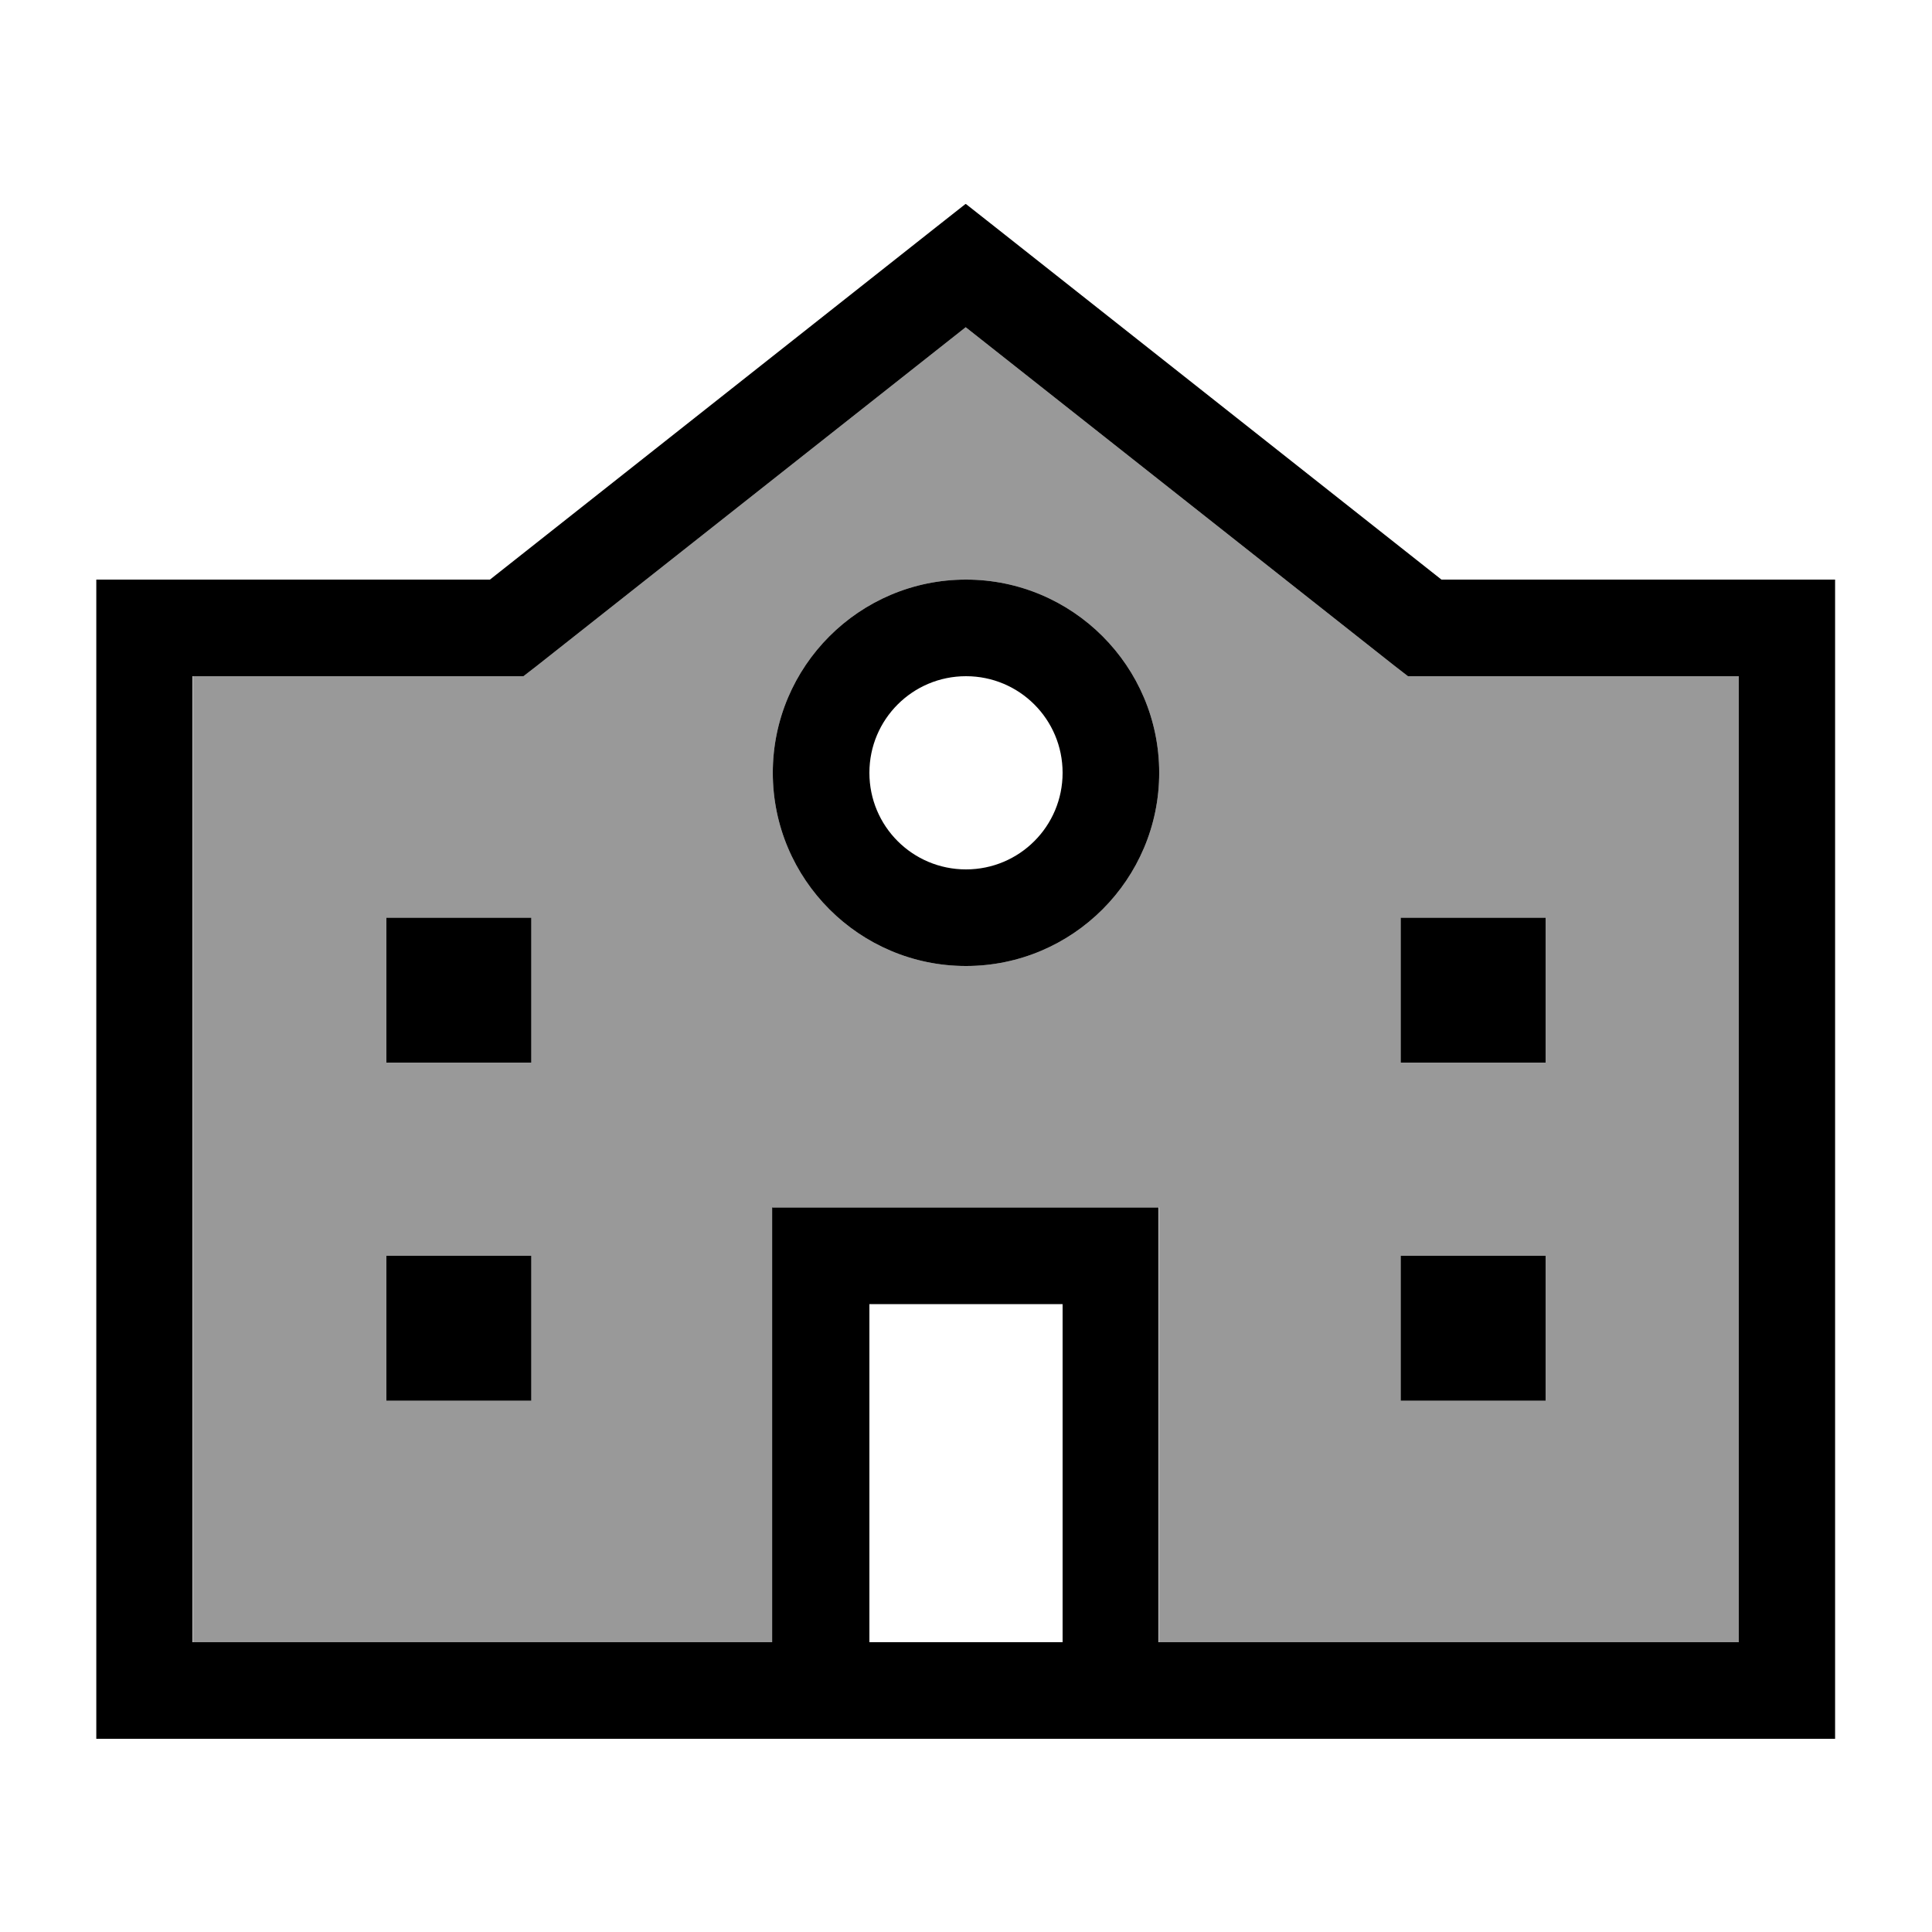
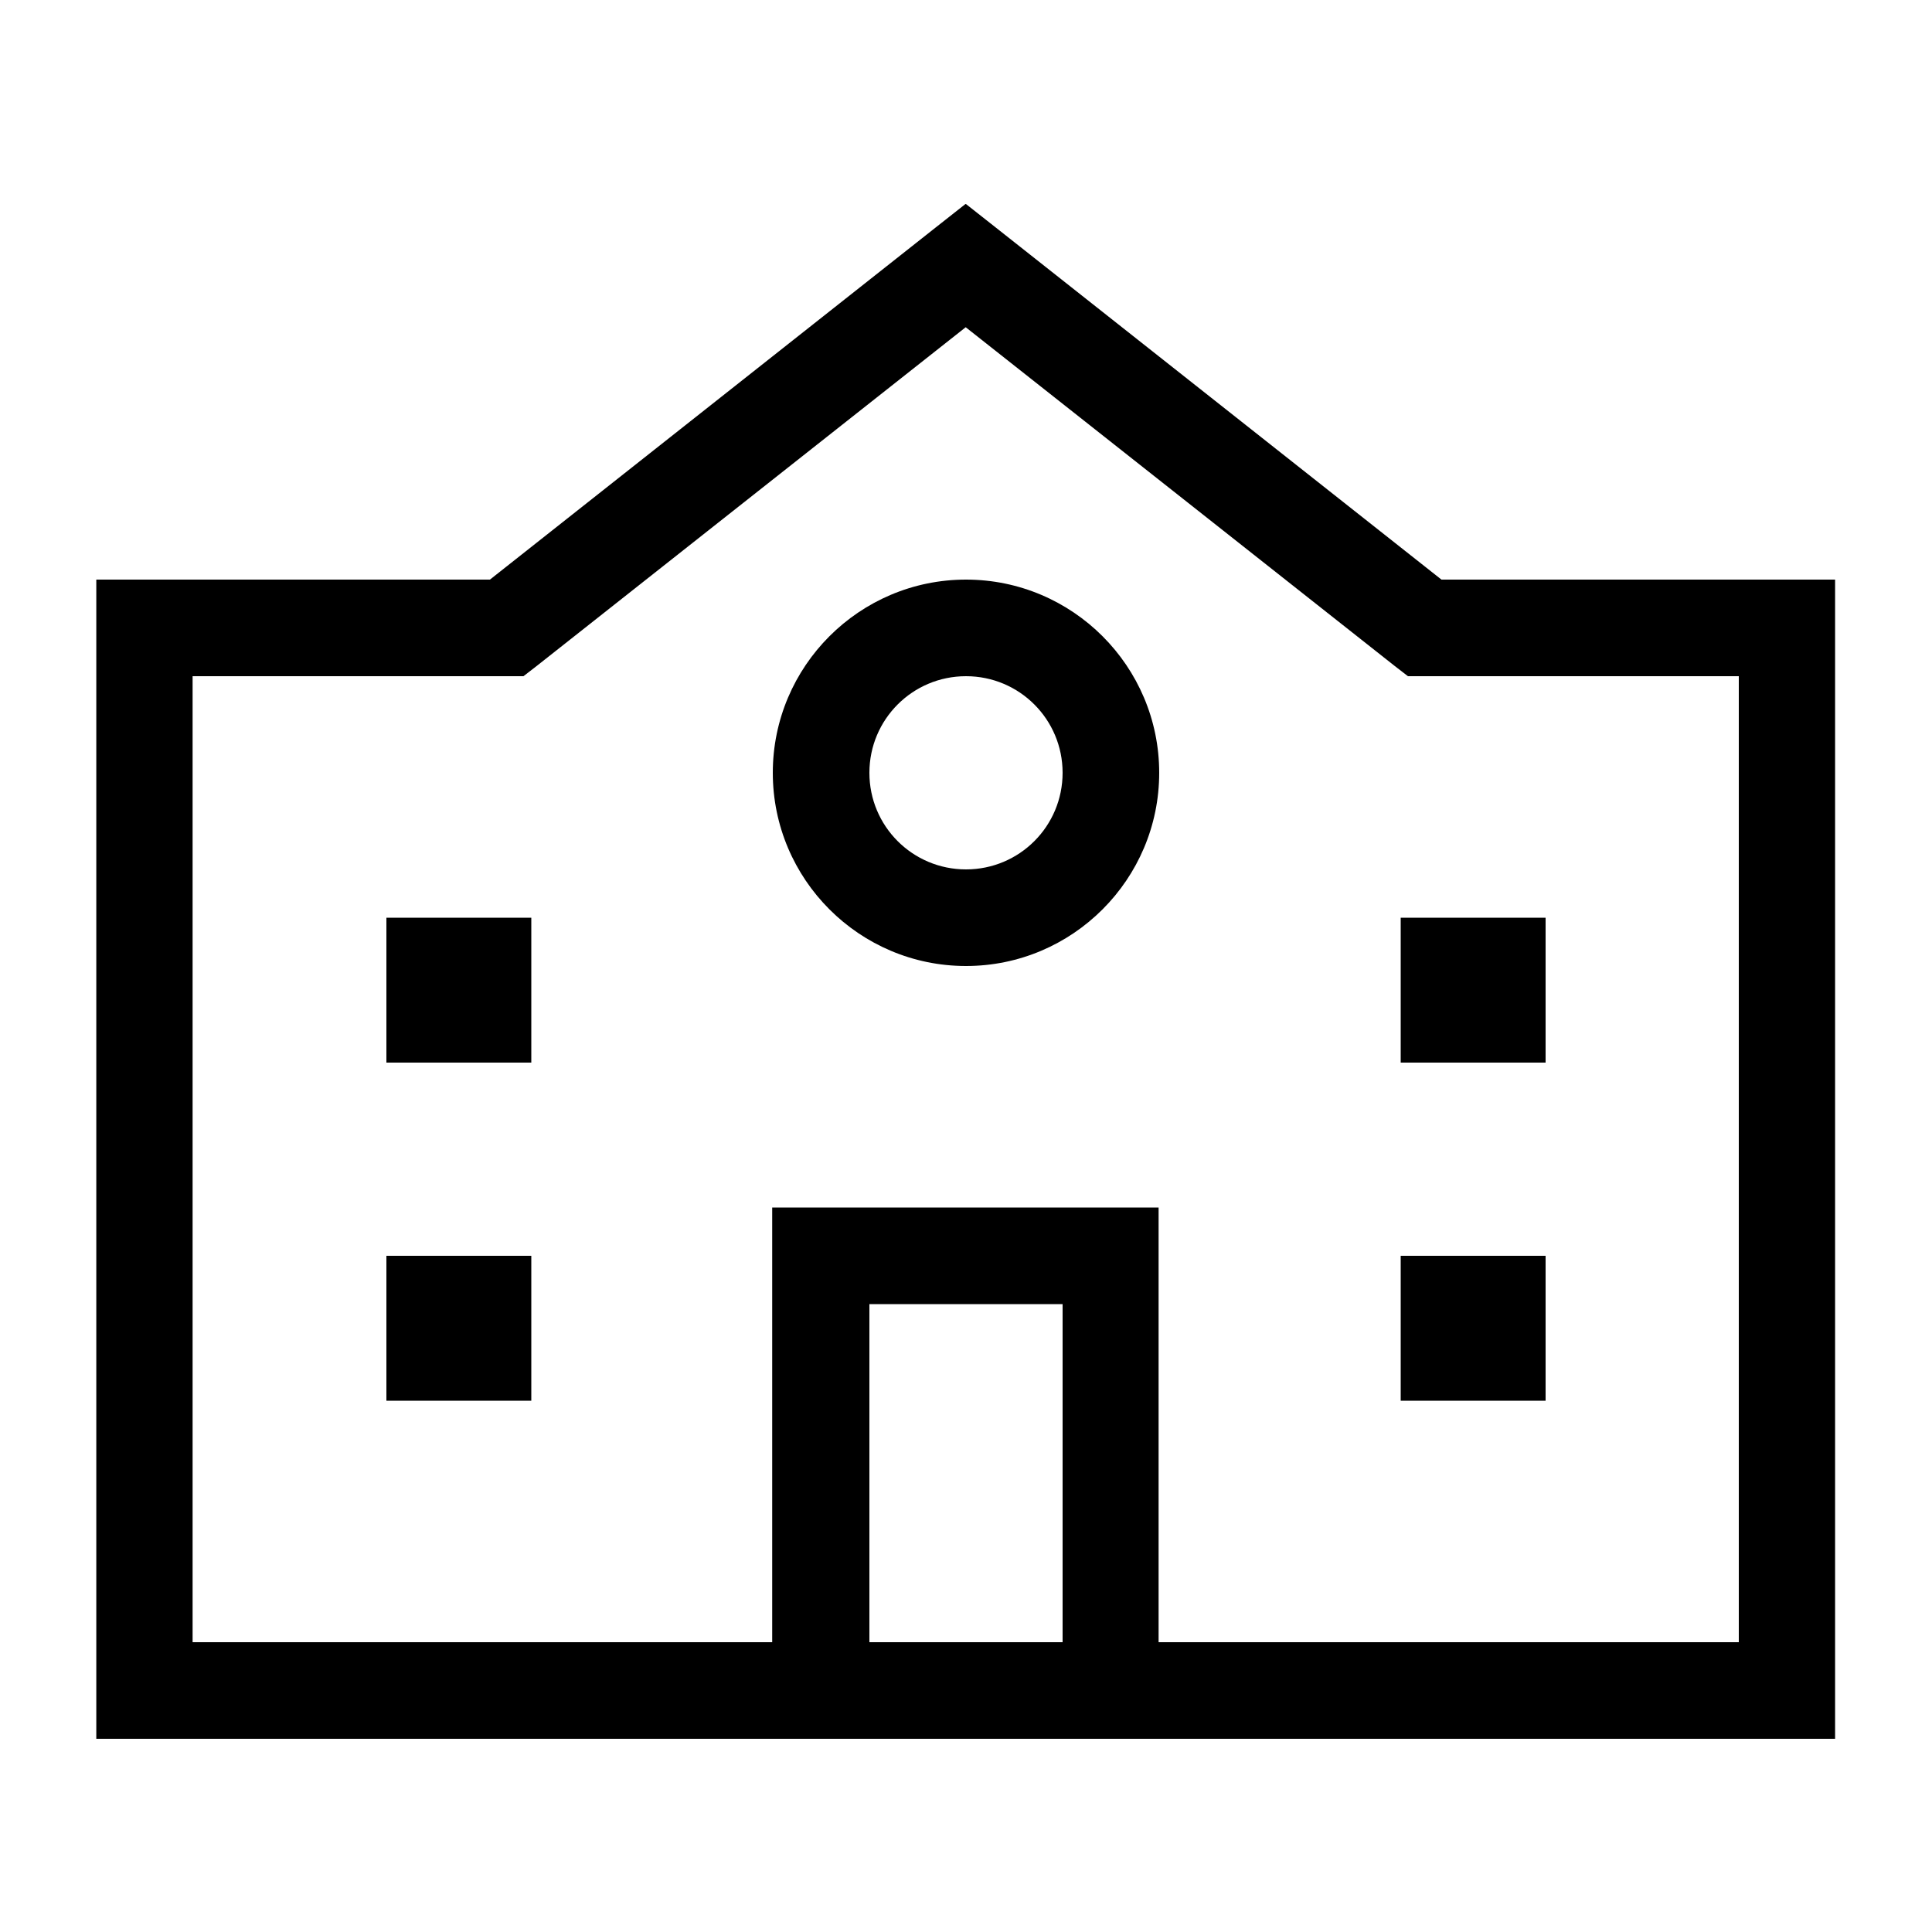
<svg xmlns="http://www.w3.org/2000/svg" viewBox="0 0 640 640">
-   <path opacity=".4" fill="currentColor" d="M64 224L64 544L256 544L256 400L384 400L384 544L576 544L576 224L466.4 224L462 220.6L319.9 108.4L177.8 220.6L173.4 224L63.8 224zM128 304L176 304L176 352L128 352L128 304zM128 416L176 416L176 464L128 464L128 416zM384 256C384 291.3 355.3 320 320 320C284.7 320 256 291.3 256 256C256 220.7 284.7 192 320 192C355.3 192 384 220.7 384 256zM464 304L512 304L512 352L464 352L464 304zM464 416L512 416L512 464L464 464L464 416z" />
  <path fill="currentColor" d="M320 67.6L329.9 75.4L477.5 192L607.9 192L607.9 576L31.9 576L31.9 192L162.3 192L309.9 75.4L319.8 67.6zM288 544L352 544L352 432L288 432L288 544zM384 544L576 544L576 224L466.4 224L462 220.6L319.9 108.4L177.8 220.6L173.4 224L63.8 224L63.8 544L255.8 544L255.8 400L383.8 400L383.8 544zM176 464L128 464L128 416L176 416L176 464zM128 352L128 304L176 304L176 352L128 352zM512 464L464 464L464 416L512 416L512 464zM464 352L464 304L512 304L512 352L464 352zM320 288C337.7 288 352 273.7 352 256C352 238.3 337.7 224 320 224C302.3 224 288 238.3 288 256C288 273.7 302.3 288 320 288zM320 192C355.3 192 384 220.7 384 256C384 291.3 355.3 320 320 320C284.7 320 256 291.3 256 256C256 220.7 284.7 192 320 192z" />
</svg>